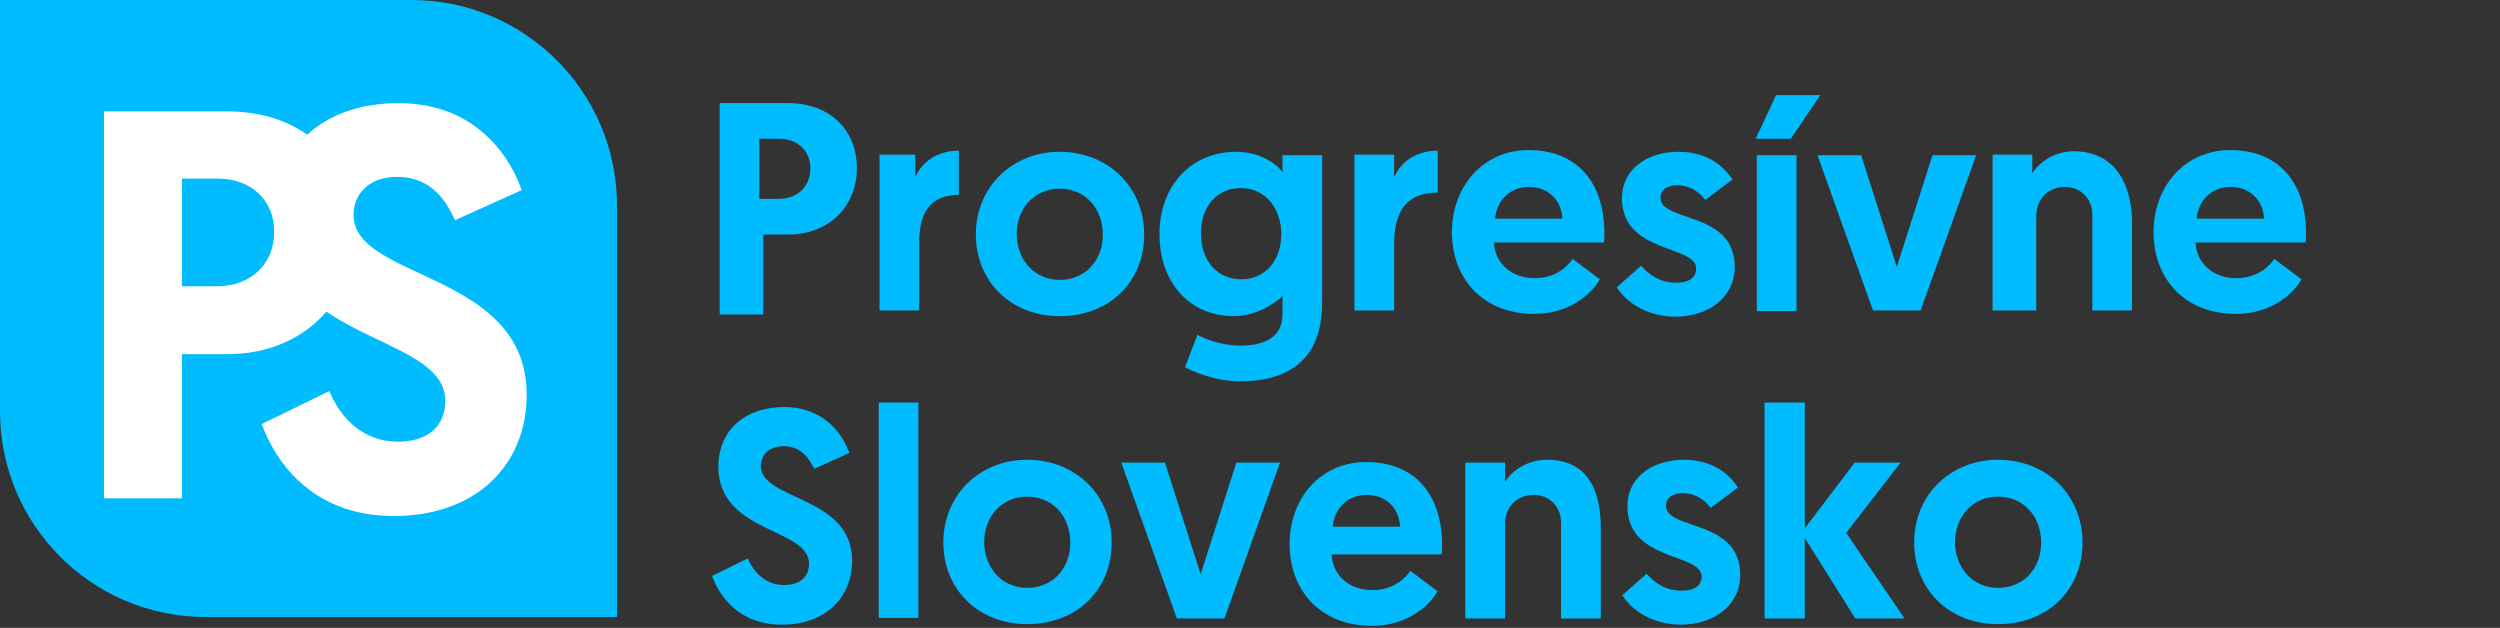
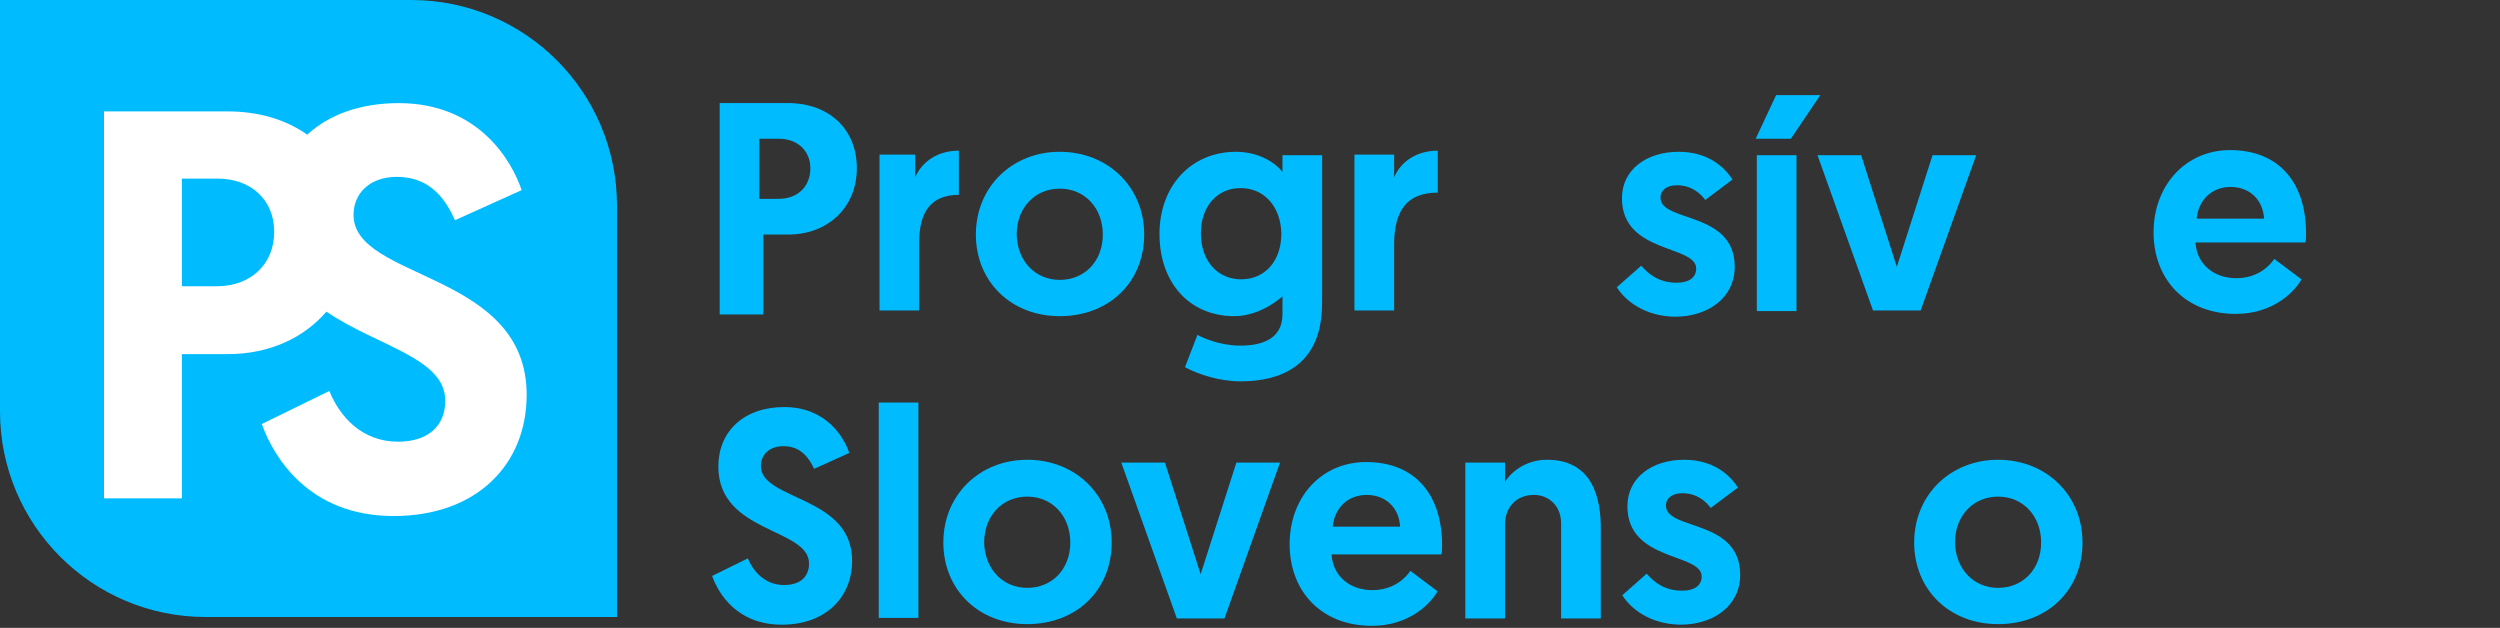
<svg xmlns="http://www.w3.org/2000/svg" width="653" height="164" viewBox="0 0 653 164" fill="none">
  <rect x="0" y="0" width="653" height="164" fill="#333333" stroke="none" />
  <path d="M203.38 51.937C208.413 51.937 211.669 48.68 211.669 43.943C211.669 39.354 208.265 36.245 203.528 36.245H198.346V51.937H203.38ZM187.836 26.919H205.748C216.555 26.919 223.808 33.728 223.808 43.943C223.808 54.157 216.259 61.263 205.896 61.263H199.383V82.136H187.984V26.919H187.836Z" fill="#00BCFF" />
  <path d="M250.455 50.898C242.906 50.898 240.093 55.635 240.093 63.333V81.097H229.73V40.388H239.057V46.309C240.833 42.164 244.978 39.352 250.455 39.352V50.898Z" fill="#00BCFF" />
  <path d="M276.805 73.105C283.319 73.105 288.056 68.22 288.056 61.263C288.056 54.305 283.319 49.272 276.805 49.272C270.292 49.272 265.555 54.305 265.555 61.263C265.703 68.22 270.44 73.105 276.805 73.105ZM276.805 39.649C289.388 39.649 298.863 48.828 298.863 61.263C298.863 73.697 289.684 82.579 276.805 82.579C264.074 82.579 254.896 73.549 254.896 61.263C254.896 48.828 264.371 39.649 276.805 39.649Z" fill="#00BCFF" />
  <path d="M324.028 49.124C317.959 49.124 313.666 53.861 313.666 60.966C313.666 68.22 318.107 72.957 324.176 72.957C330.394 72.957 334.687 68.22 334.687 60.966C334.539 54.157 330.394 49.124 324.028 49.124ZM312.778 87.465C314.11 88.205 318.551 90.277 324.028 90.277C329.653 90.277 334.983 88.501 334.983 82.135V77.398C334.983 77.398 329.505 82.579 322.4 82.579C310.557 82.579 302.859 73.697 302.859 61.114C302.859 48.532 311.149 39.649 322.844 39.649C329.654 39.649 333.946 43.35 334.983 44.979V40.538H345.345V76.362C345.345 77.25 345.345 81.099 345.197 81.987C344.161 95.162 334.983 99.603 324.028 99.603C318.551 99.603 313.074 97.827 309.521 95.902L312.778 87.465Z" fill="#00BCFF" />
  <path d="M375.542 50.306C367.104 50.306 364.144 55.487 364.144 63.925V81.097H353.781V40.388H364.144V46.309C365.92 42.164 370.065 39.352 375.542 39.352V50.306Z" fill="#00BCFF" />
-   <path d="M408.111 57.118C407.815 52.085 404.262 48.828 399.377 48.828C394.344 48.828 390.939 52.381 390.495 57.118H408.111ZM399.229 39.206C411.96 39.206 419.065 47.644 419.065 60.967C419.065 61.707 419.065 62.595 418.917 63.336H390.199C390.495 68.813 394.788 72.662 400.857 72.662C406.482 72.662 409.591 69.405 410.775 67.629L417.881 72.958C416.253 75.918 410.775 81.988 400.709 81.988C387.534 81.988 379.244 72.958 379.244 60.671C379.244 48.532 387.534 39.206 399.229 39.206Z" fill="#00BCFF" />
  <path d="M422.32 75.03L428.686 69.404C430.758 71.773 433.423 73.845 438.012 73.845C441.121 73.845 443.045 72.513 443.045 70.144C443.045 63.927 423.653 66.296 423.653 51.788C423.653 44.239 430.166 39.649 438.456 39.649C446.154 39.649 450.447 43.646 452.519 46.903L445.414 52.232C444.229 50.604 441.861 48.383 438.012 48.383C435.495 48.383 433.719 49.568 433.719 51.64C433.719 58.154 453.112 55.045 453.112 69.7C453.112 77.694 446.302 82.727 437.42 82.727C429.574 82.579 424.541 78.582 422.32 75.03Z" fill="#00BCFF" />
  <path d="M458.886 40.537H469.248V81.247H458.886V40.537ZM463.919 24.846H475.466L467.768 36.244H458.59L463.919 24.846Z" fill="#00BCFF" />
  <path d="M489.234 81.098L474.727 40.537H486.125L495.451 69.7L504.777 40.537H516.176L501.669 81.098H489.234Z" fill="#00BCFF" />
-   <path d="M556.885 58.153V81.099H546.523V56.229C546.523 51.64 543.266 48.827 539.417 48.827C534.828 48.827 531.867 52.084 531.867 56.525V81.099H520.469V40.389H530.831V45.274C532.608 42.462 536.456 39.501 541.786 39.501C553.48 39.649 556.885 49.567 556.885 58.153Z" fill="#00BCFF" />
  <path d="M591.378 57.118C591.082 52.085 587.53 48.828 582.645 48.828C577.611 48.828 574.207 52.381 573.762 57.118H591.378ZM582.496 39.206C595.227 39.206 602.333 47.644 602.333 60.967C602.333 61.707 602.333 62.595 602.185 63.336H573.466C573.762 68.813 578.055 72.662 584.125 72.662C589.75 72.662 592.859 69.405 594.043 67.629L601.149 72.958C599.52 75.918 594.043 81.988 583.977 81.988C570.802 81.988 562.512 72.958 562.512 60.671C562.512 48.532 570.802 39.206 582.496 39.206Z" fill="#00BCFF" />
  <path d="M221.828 118.315L212.65 122.46C211.466 119.943 209.393 116.539 204.656 116.539C200.956 116.539 198.735 118.759 198.735 121.72C198.735 130.75 222.568 129.418 222.568 146.442C222.568 156.064 215.611 163.169 204.212 163.169C192.517 163.169 187.632 155.027 186.004 150.438L195.33 145.849C196.81 149.402 199.919 152.807 204.804 152.807C208.949 152.807 211.318 150.735 211.318 147.182C211.318 137.856 187.632 139.336 187.632 121.868C187.632 112.69 194.294 106.324 204.804 106.324C215.907 106.324 220.496 114.318 221.828 118.315Z" fill="#00BCFF" />
  <path d="M239.888 105.141H229.525V161.394H239.888V105.141Z" fill="#00BCFF" />
  <path d="M268.311 153.548C274.825 153.548 279.562 148.662 279.562 141.705C279.562 134.747 274.825 129.714 268.311 129.714C261.798 129.714 257.061 134.747 257.061 141.705C257.209 148.662 261.946 153.548 268.311 153.548ZM268.311 120.092C280.894 120.092 290.368 129.27 290.368 141.705C290.368 154.14 281.19 163.022 268.311 163.022C255.581 163.022 246.402 153.992 246.402 141.705C246.402 129.27 255.877 120.092 268.311 120.092Z" fill="#00BCFF" />
  <path d="M307.394 161.541L292.887 120.832H304.285L313.612 149.995L322.938 120.832H334.336L319.829 161.541H307.394Z" fill="#00BCFF" />
  <path d="M365.718 137.561C365.422 132.527 361.869 129.271 356.984 129.271C351.951 129.271 348.546 132.823 348.102 137.561H365.718ZM356.836 120.685C369.567 120.685 376.673 129.123 376.673 142.446C376.673 143.186 376.673 144.074 376.525 144.814H347.806C348.102 150.291 352.395 154.14 358.465 154.14C364.09 154.14 367.199 150.884 368.383 149.107L375.488 154.436C373.86 157.397 368.383 163.466 358.317 163.466C345.141 163.466 336.852 154.436 336.852 142.15C336.852 129.863 345.141 120.685 356.836 120.685Z" fill="#00BCFF" />
  <path d="M418.122 138.596V161.541H407.76V136.672C407.76 132.083 404.503 129.27 400.654 129.27C396.065 129.27 393.105 132.527 393.105 136.968V161.541H382.742V120.832H393.105V125.865C394.881 123.053 398.73 120.092 404.059 120.092C415.754 120.092 418.27 129.714 418.122 138.596Z" fill="#00BCFF" />
  <path d="M423.748 155.472L430.113 149.847C432.186 152.215 434.851 154.288 439.44 154.288C442.548 154.288 444.473 152.955 444.473 150.587C444.473 144.369 425.08 146.738 425.08 132.231C425.08 124.681 431.594 120.092 439.884 120.092C447.581 120.092 451.874 124.089 453.947 127.346L446.841 132.675C445.657 131.046 443.289 128.826 439.44 128.826C436.923 128.826 435.147 130.01 435.147 132.083C435.147 138.596 454.539 135.487 454.539 150.143C454.539 158.137 447.73 163.17 438.847 163.17C431.002 163.022 425.969 159.025 423.748 155.472Z" fill="#00BCFF" />
-   <path d="M460.904 105.141H471.415V138.004L484.442 120.832H496.433L482.221 139.188L497.469 161.542H484.59L471.415 140.521V161.542H460.904V105.141Z" fill="#00BCFF" />
  <path d="M521.893 153.548C528.407 153.548 533.144 148.662 533.144 141.705C533.144 134.747 528.407 129.714 521.893 129.714C515.38 129.714 510.643 134.747 510.643 141.705C510.791 148.662 515.528 153.548 521.893 153.548ZM521.893 120.092C534.476 120.092 543.95 129.27 543.95 141.705C543.95 154.14 534.772 163.022 521.893 163.022C509.162 163.022 499.984 153.992 499.984 141.705C499.984 129.27 509.458 120.092 521.893 120.092Z" fill="#00BCFF" />
  <path d="M0 0H107.439C137.108 0 161.159 24.051 161.159 53.72V161.159H53.72C24.051 161.159 0 137.108 0 107.439V0Z" fill="#00BCFF" />
  <path d="M92.342 56.132C92.342 50.508 96.579 46.194 103.667 46.194C112.757 46.194 116.609 52.588 118.843 57.519L136.254 49.661C133.712 42.111 125.083 26.935 104.129 26.935C94.114 26.935 85.948 29.939 80.247 35.178C74.701 31.249 67.613 29.092 59.293 29.092H27.168V130.166H47.506V92.494H59.524C70.232 92.494 79.323 88.334 85.255 81.4C98.428 90.414 116.301 93.418 116.301 104.666C116.301 111.368 111.679 115.374 103.975 115.374C94.653 115.374 88.799 108.98 86.025 102.124L68.383 110.752C71.388 119.226 80.555 134.788 102.819 134.788C124.467 134.788 137.564 121.383 137.564 103.125C137.564 70.769 92.342 73.311 92.342 56.132ZM56.596 74.775H47.506V46.656H56.905C65.456 46.656 71.619 52.126 71.619 60.523C71.619 68.997 65.533 74.775 56.596 74.775Z" fill="white" />
</svg>